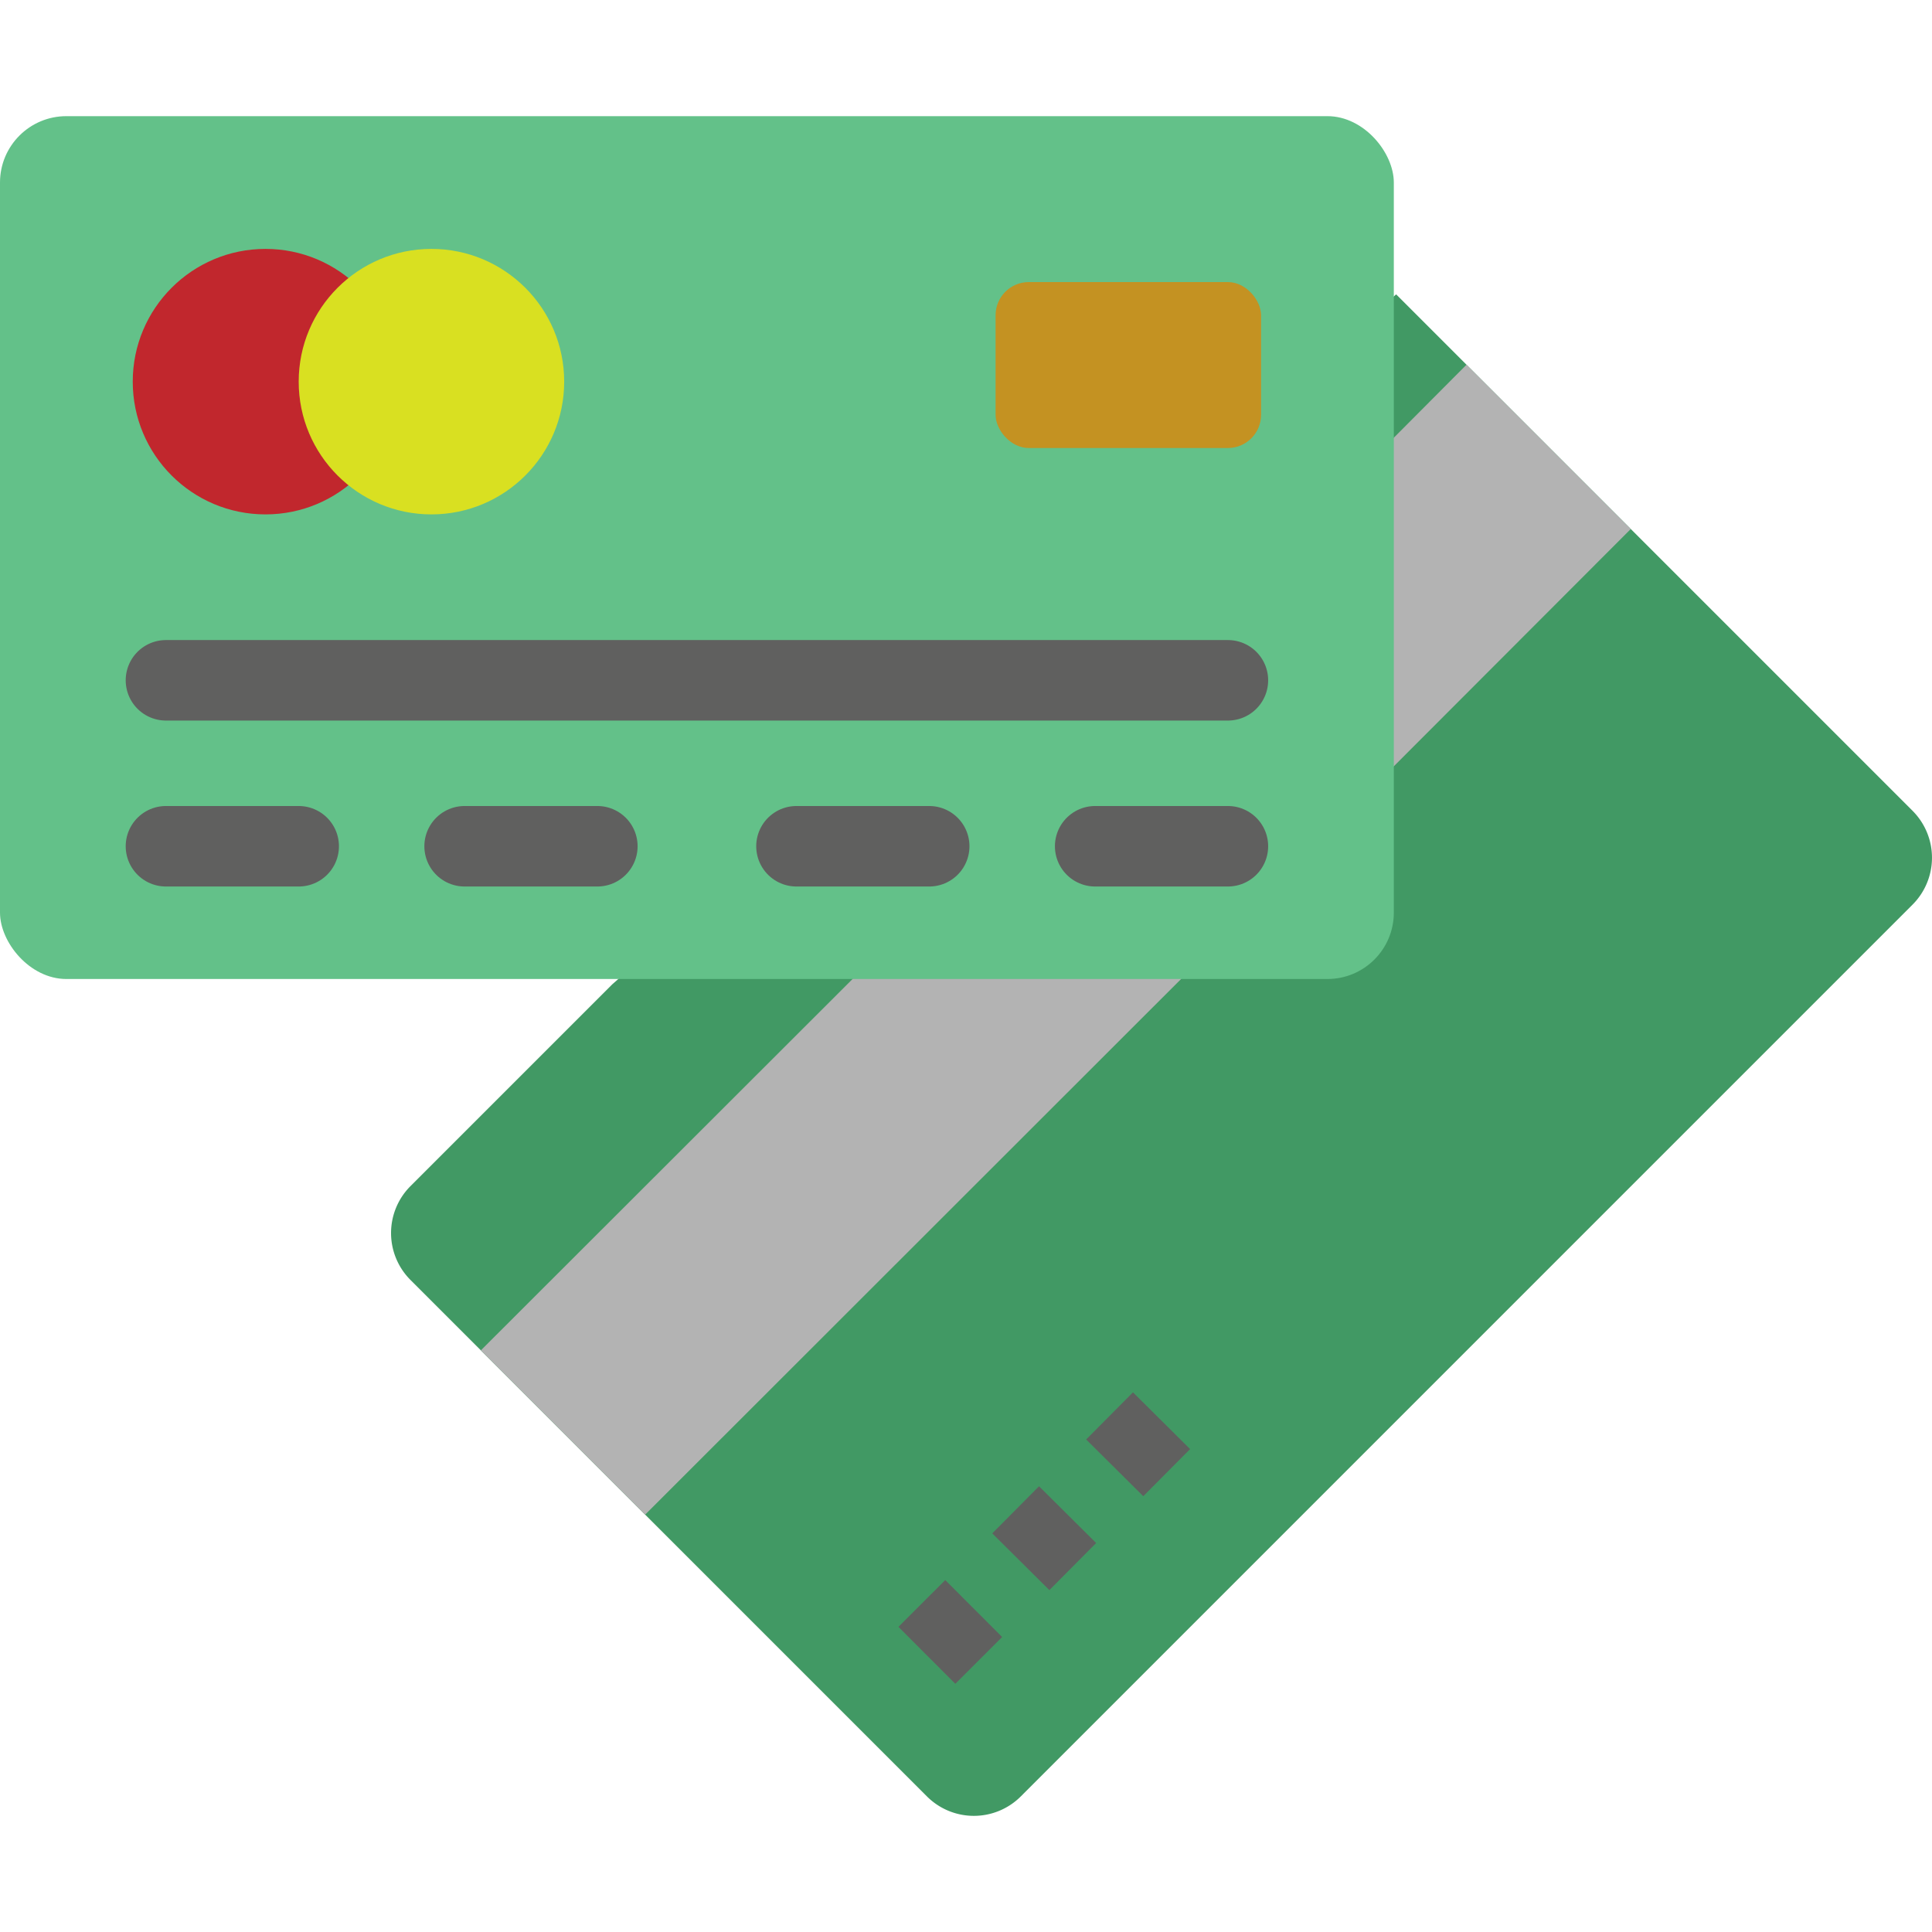
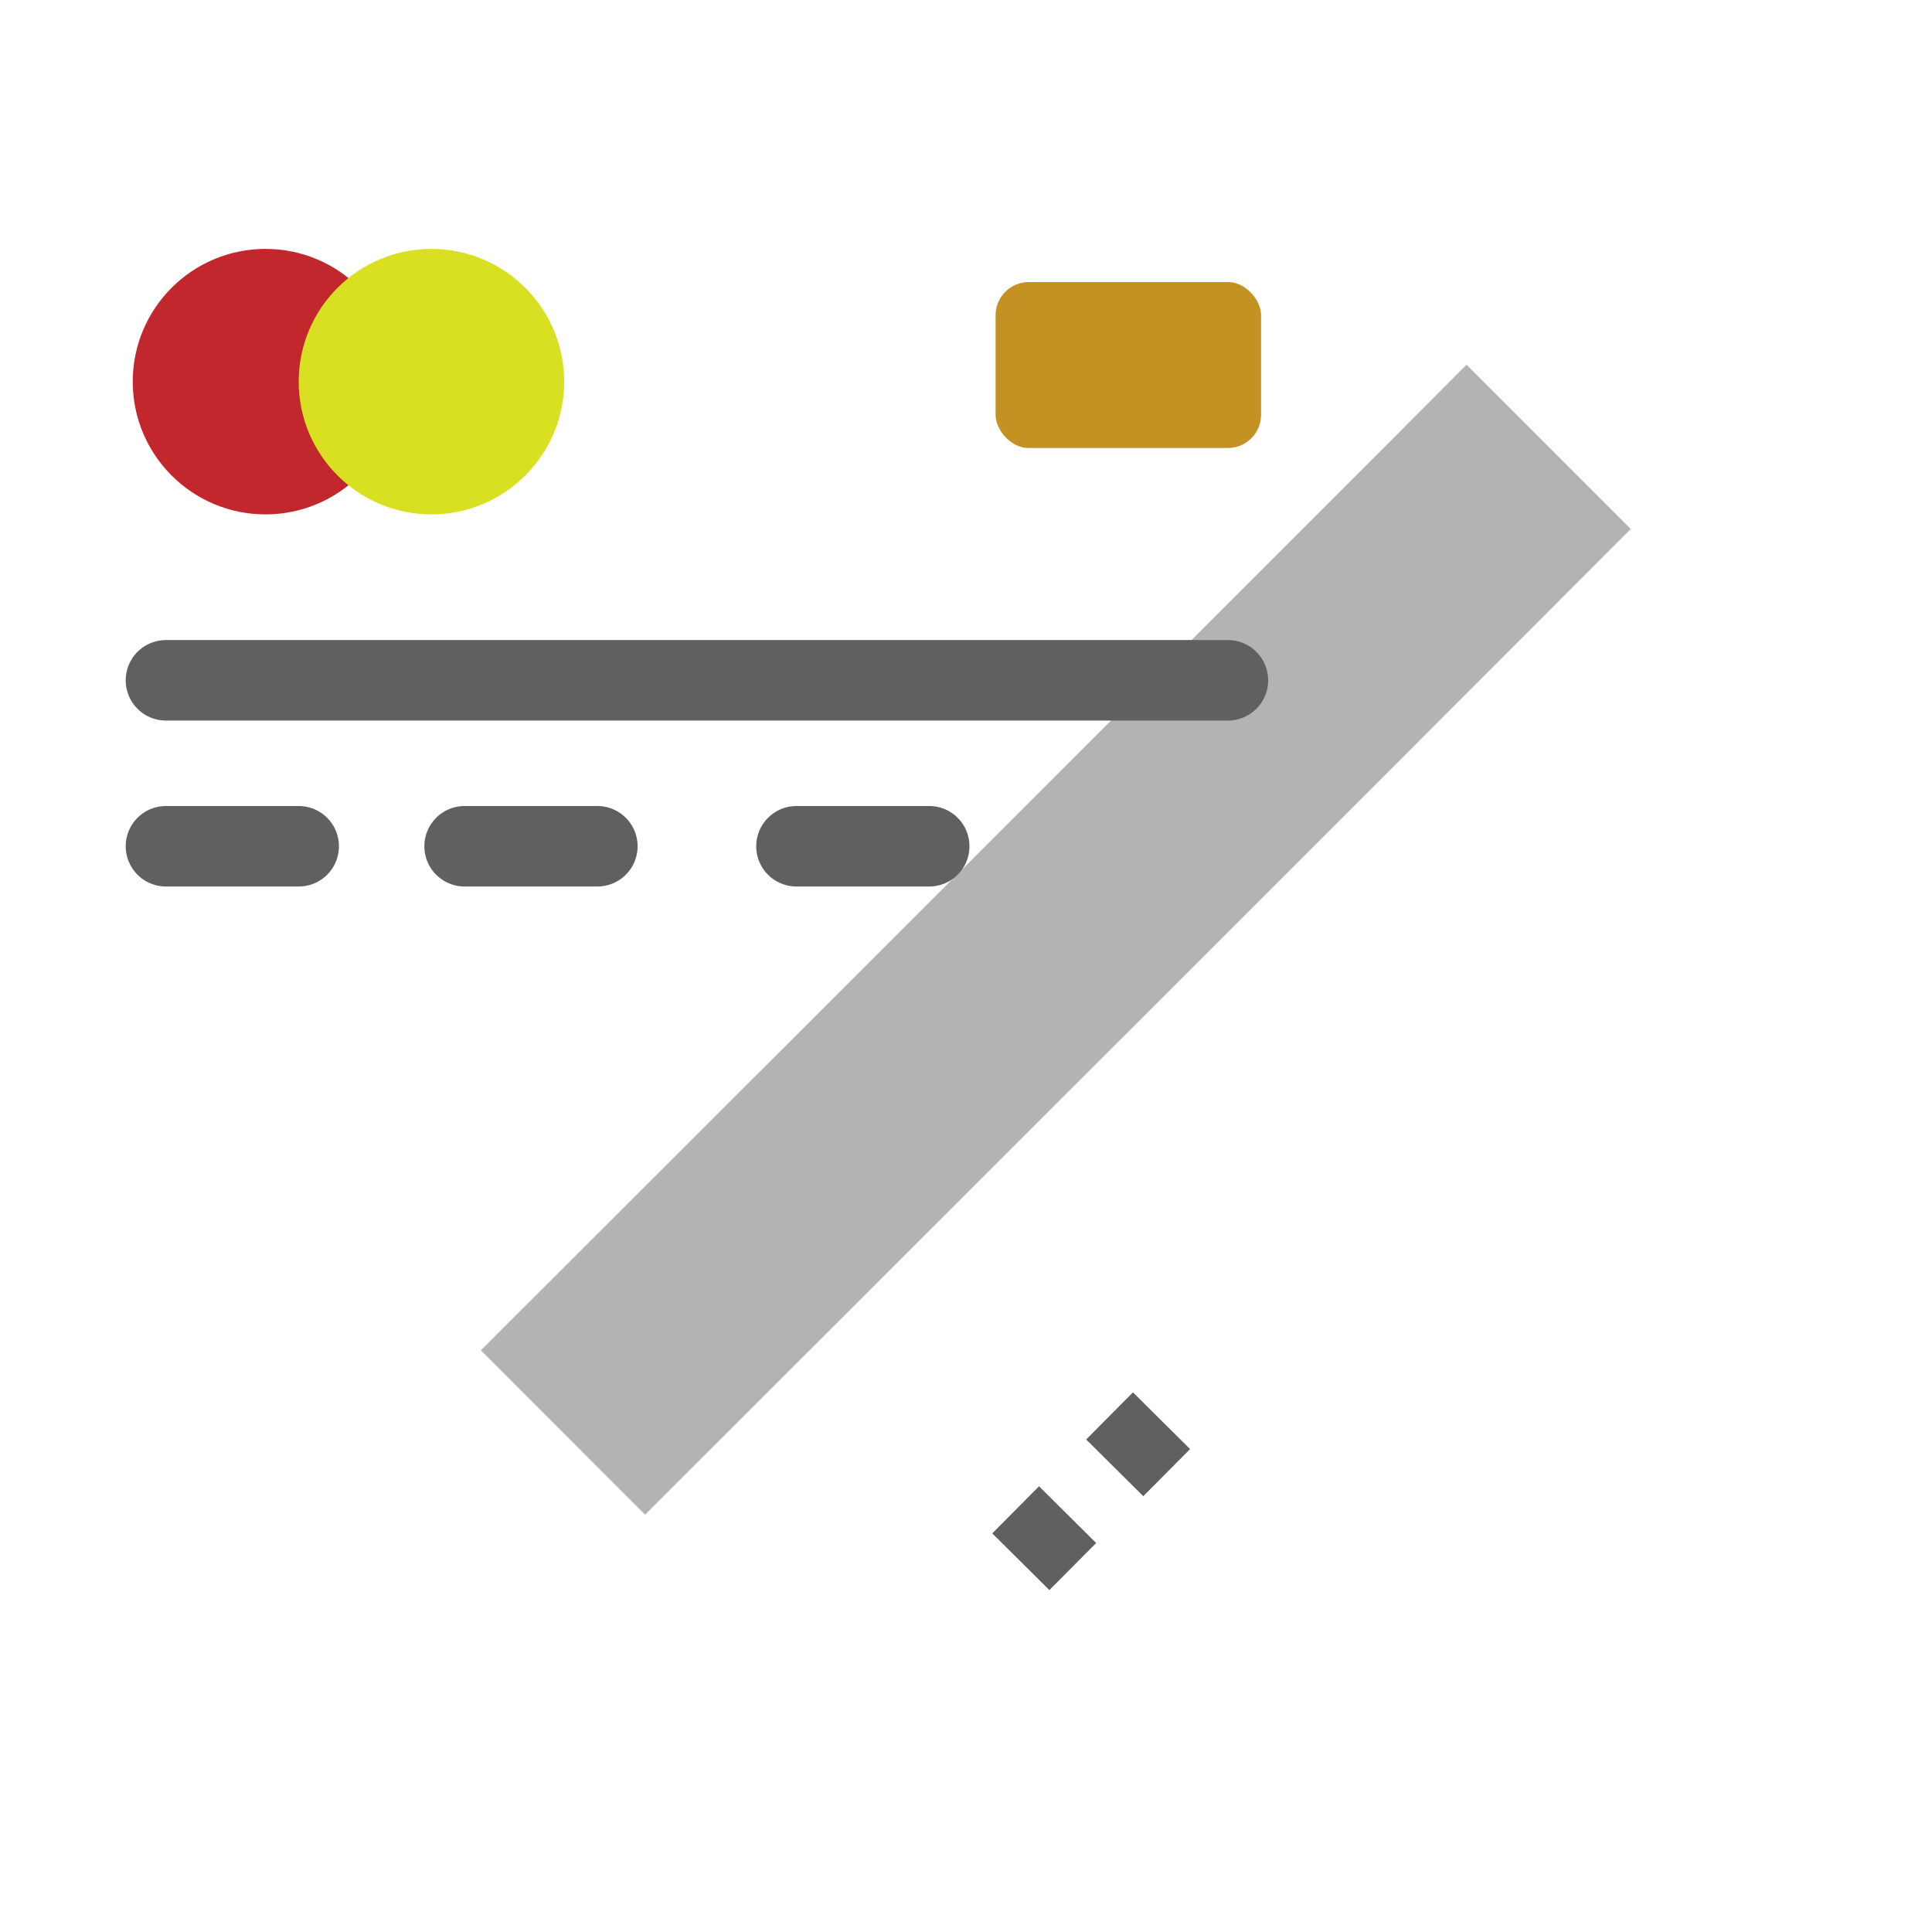
<svg xmlns="http://www.w3.org/2000/svg" viewBox="0 0 48 48">
-   <path d="M34.687,7.313,47.516,20.143a1.649,1.649,0,0,1,.001,2.332l-.001.001L25.362,44.631a1.649,1.649,0,0,1-2.332.001l-.001-.001L10.199,31.801a1.649,1.649,0,0,1-.001-2.332l.001-.001,5.013-5.013" style="fill:#419964" />
  <polygon points="34.629 10.875 36.435 9.061 40.516 13.143 34.629 19.038 29.344 24.323 16.028 37.631 11.947 33.549 21.182 24.323 34.629 10.875" style="fill:#b3b3b3" />
-   <line x1="23.028" y1="41.126" x2="24.191" y2="39.964" style="fill:none;stroke:#60605f;stroke-miterlimit:10;stroke-width:2px" />
  <line x1="25.362" y1="38.801" x2="26.524" y2="37.631" style="fill:none;stroke:#60605f;stroke-miterlimit:10;stroke-width:2px" />
  <line x1="27.695" y1="36.468" x2="28.858" y2="35.297" style="fill:none;stroke:#60605f;stroke-miterlimit:10;stroke-width:2px" />
-   <rect y="2.886" width="34.629" height="21.437" rx="1.649" style="fill:#63c189" />
  <circle cx="6.596" cy="9.482" r="3.298" style="fill:#c1272d" />
  <circle cx="10.719" cy="9.482" r="3.298" style="fill:#d9e021" />
  <rect x="24.735" y="7.008" width="6.596" height="4.123" rx="0.825" style="fill:#c49222" />
  <line x1="4.123" y1="16.902" x2="30.507" y2="16.902" style="fill:none;stroke:#60605f;stroke-linecap:round;stroke-miterlimit:10;stroke-width:2px" />
  <line x1="4.123" y1="21.025" x2="7.421" y2="21.025" style="fill:none;stroke:#60605f;stroke-linecap:round;stroke-miterlimit:10;stroke-width:2px" />
  <line x1="11.543" y1="21.025" x2="14.841" y2="21.025" style="fill:none;stroke:#60605f;stroke-linecap:round;stroke-miterlimit:10;stroke-width:2px" />
  <line x1="19.788" y1="21.025" x2="23.086" y2="21.025" style="fill:none;stroke:#60605f;stroke-linecap:round;stroke-miterlimit:10;stroke-width:2px" />
-   <line x1="27.209" y1="21.025" x2="30.507" y2="21.025" style="fill:none;stroke:#60605f;stroke-linecap:round;stroke-miterlimit:10;stroke-width:2px" />
</svg>